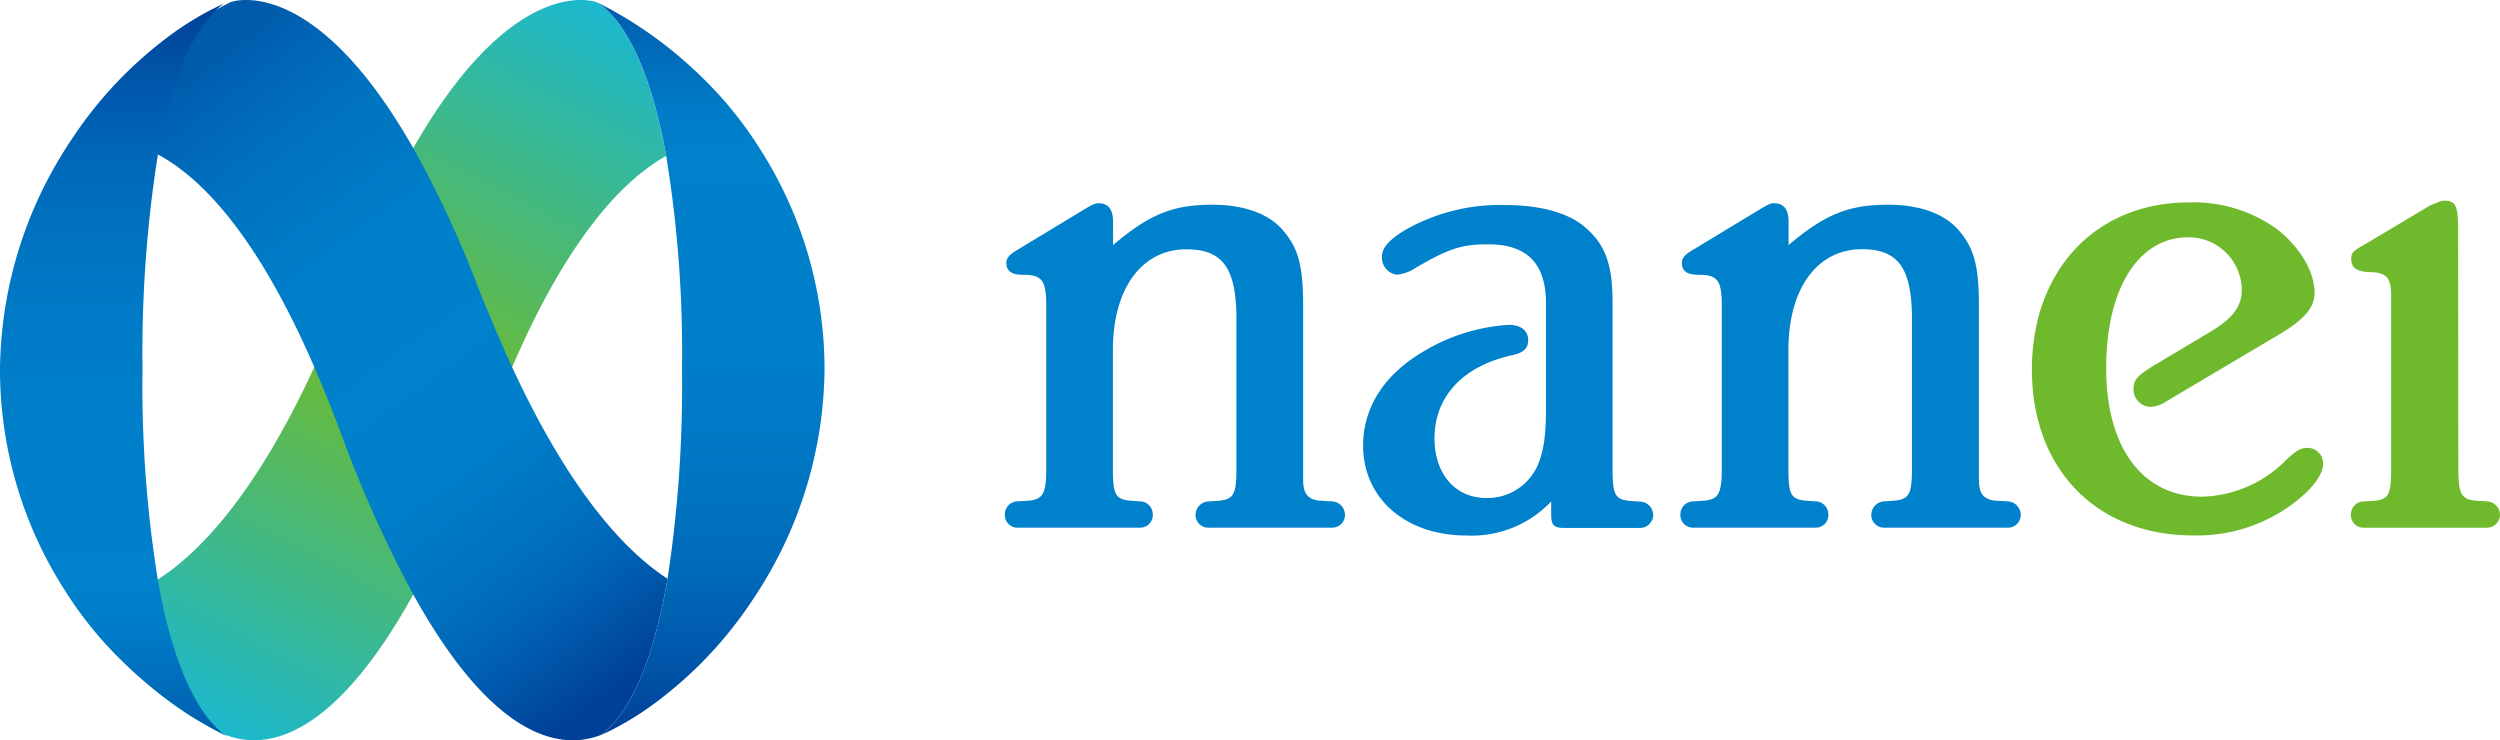
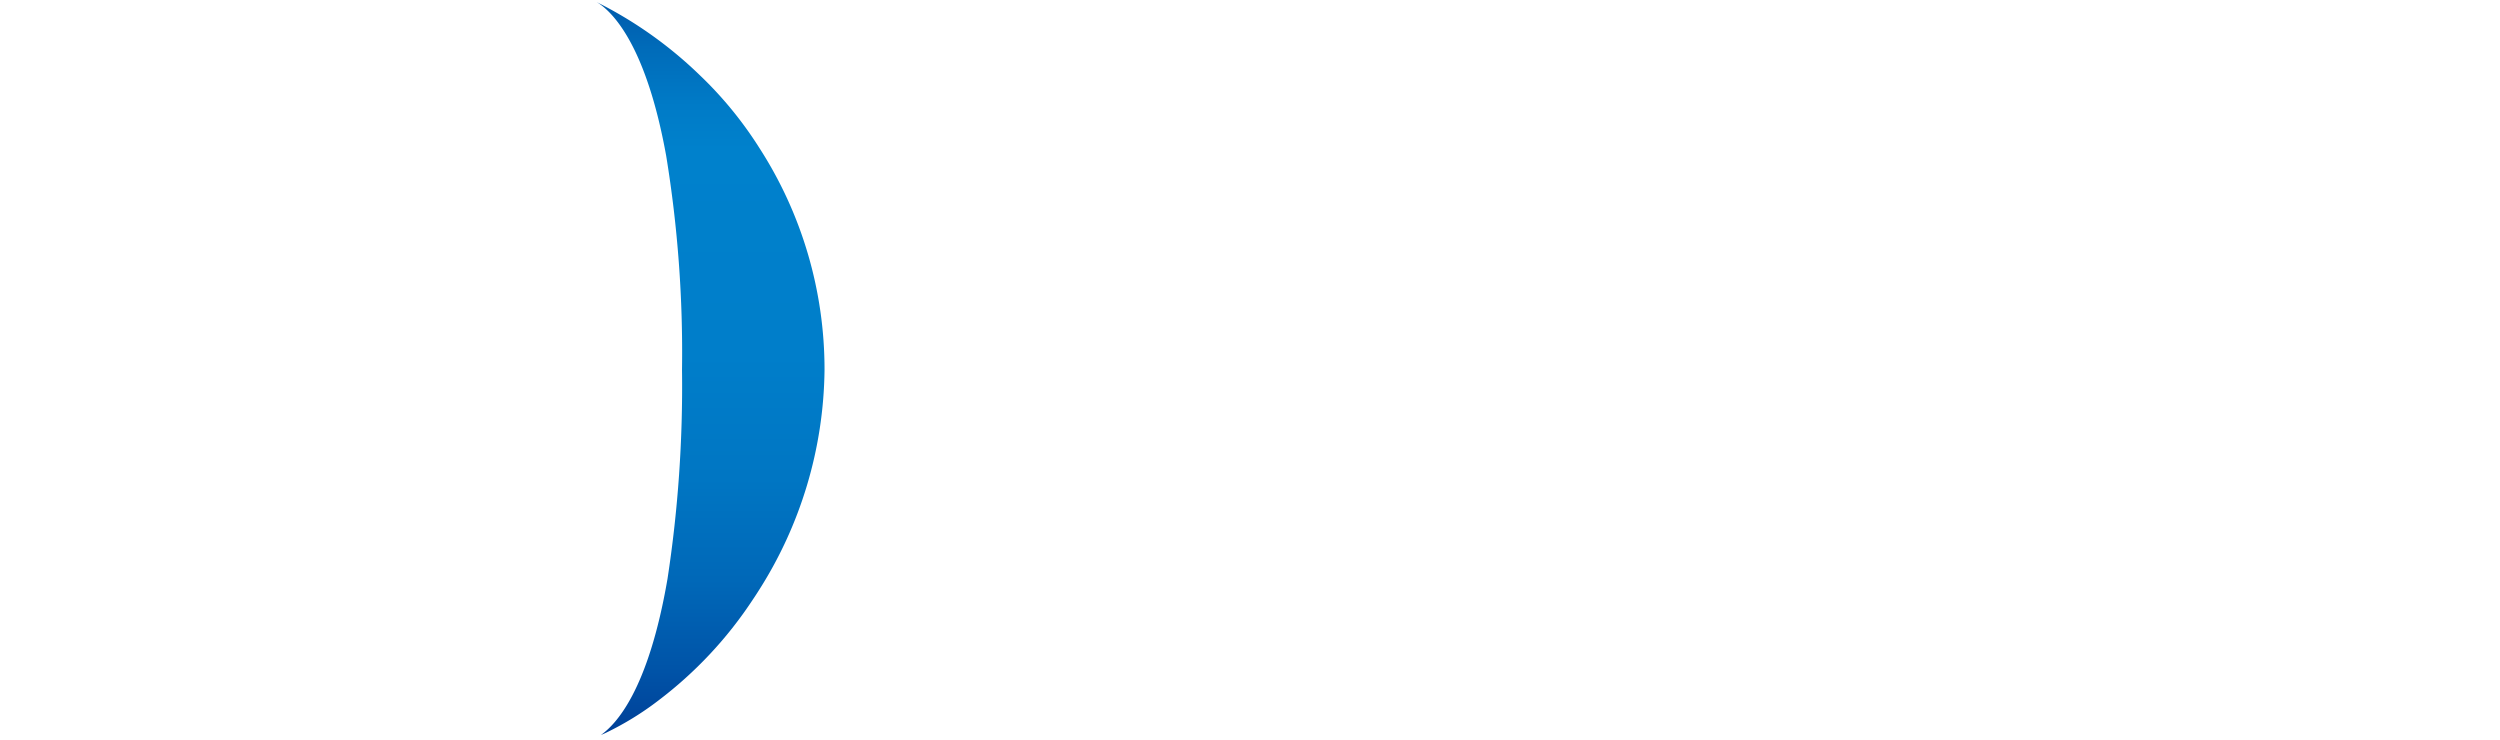
<svg xmlns="http://www.w3.org/2000/svg" xmlns:xlink="http://www.w3.org/1999/xlink" id="_イヤー_2" viewBox="0 0 300.14 88.88">
  <defs>
    <linearGradient id="_称未設定グラデーション" x1="67.92" y1="91.28" x2="22.57" y2="4.03" gradientTransform="matrix(1 0 0 -1 .14 90)" gradientUnits="userSpaceOnUse">
      <stop offset="0" stop-color="#1bb8ce" />
      <stop offset=".51" stop-color="#6fba2c" />
      <stop offset="1" stop-color="#1bb8ce" />
    </linearGradient>
    <linearGradient id="_称未設定グラデーション_2" x1="22.21" y1="81.5" x2="75.89" y2="8.99" gradientTransform="matrix(1 0 0 -1 .14 90)" gradientUnits="userSpaceOnUse">
      <stop offset="0" stop-color="#005bac" />
      <stop offset=".05" stop-color="#0063b3" />
      <stop offset=".18" stop-color="#0074c1" />
      <stop offset=".32" stop-color="#007ec9" />
      <stop offset=".5" stop-color="#0081cc" />
      <stop offset=".64" stop-color="#007ec9" />
      <stop offset=".76" stop-color="#0074c1" />
      <stop offset=".86" stop-color="#0063b4" />
      <stop offset=".96" stop-color="#004ba1" />
      <stop offset="1" stop-color="#004098" />
    </linearGradient>
    <linearGradient id="_称未設定グラデーション_3" x1="85.17" y1="89.54" x2="85.17" y2="1.96" gradientTransform="matrix(1 0 0 -1 .14 90)" gradientUnits="userSpaceOnUse">
      <stop offset="0" stop-color="#005bac" />
      <stop offset=".06" stop-color="#006bb9" />
      <stop offset=".14" stop-color="#007bc7" />
      <stop offset=".2" stop-color="#0081cc" />
      <stop offset=".48" stop-color="#007eca" />
      <stop offset=".65" stop-color="#0076c3" />
      <stop offset=".79" stop-color="#0068b8" />
      <stop offset=".91" stop-color="#0054a8" />
      <stop offset="1" stop-color="#004098" />
    </linearGradient>
    <linearGradient id="_称未設定グラデーション_3-2" x1="111.84" y1="40.57" x2="111.84" y2="-47.01" gradientTransform="matrix(-1 0 0 1 125.52 47.67)" xlink:href="#_称未設定グラデーション_3" />
    <style>.cls-4{fill:#0081cc}.cls-5{fill:#6fba2c}</style>
  </defs>
  <g id="_集モード">
    <g id="_イヤー_1-2">
-       <path class="cls-5" d="M260.21 48.11c-.59.42-1.28.68-2 .74a2.1 2.1 0 01-2.07-2.13c0-1.13.47-1.59 2.23-2.71l7-4.18c2.77-1.67 3.77-3.06 3.77-5.11a6.388 6.388 0 00-6.42-6.23c-6 0-9.86 6.14-9.86 15.71s4.37 15.43 11.53 15.43c3.88-.11 7.55-1.75 10.23-4.56 1.12-1 1.58-1.3 2.42-1.3 1.03 0 1.86.83 1.86 1.86 0 1.3-1.12 2.88-3.25 4.56-3.52 2.76-7.9 4.21-12.37 4.09-11.62 0-19.34-8-19.34-19.9s7.63-20.08 18.88-20.08c3.8-.12 7.52 1.02 10.6 3.25 2.79 2.23 4.46 5.11 4.46 7.62 0 1.77-1.3 3.25-4.28 5l-13.39 7.94zM295.14 56.29c0 3 .37 3.63 2 3.81l1.39.09c.87.02 1.58.72 1.61 1.59 0 .88-.72 1.59-1.6 1.58h-14.72c-.83.04-1.54-.6-1.58-1.44v-.14c-.01-.86.68-1.57 1.54-1.58h.04l1.39-.09c1.58-.19 1.86-.84 1.86-3.81V35.36c0-2-.56-2.7-2.79-2.7-1.39-.09-2-.56-2-1.58 0-.84.33-1 1.9-1.9l7.59-4.53c1.21-.46 1.21-.56 1.67-.56 1.4 0 1.67.65 1.67 3.35l.03 28.85z" />
-       <path class="cls-4" d="M176.02 64.29c-7.25 0-12.37-4.46-12.37-10.79 0-4.65 2.6-8.55 7.16-11.25A22.52 22.52 0 01181.14 39c1.4 0 2.33.65 2.33 1.86 0 .93-.56 1.49-1.86 1.77-6 1.3-9.39 5-9.39 10 0 4.28 2.51 7.16 6.23 7.16 2.72.05 5.19-1.57 6.23-4.09.65-1.67.93-3.35.93-6.79V36.49c0-4.84-2.23-7.16-7-7.16-3.16 0-4.84.56-8.93 3-.61.36-1.29.58-2 .65a2.068 2.068 0 01-1.77-2.14c0-1.12.93-2.14 3-3.35 3.55-1.96 7.56-2.96 11.62-2.88 4.56 0 8 1 10 2.88 2.23 2 3.07 4.37 3.07 8.83v20c0 3 .28 3.63 2 3.81l1.3.09c.86.03 1.55.72 1.58 1.58 0 .88-.72 1.59-1.6 1.58h-9.07c-1.21 0-1.58-.28-1.58-1.58v-1.6a13.12 13.12 0 01-10.21 4.09zM226.7 24.58c3.63 0 6.69 1 8.46 3.07s2.42 4.09 2.42 9v20.94c0 1.67.56 2.32 1.86 2.51l1.58.09c.86.03 1.55.72 1.58 1.58.03.85-.64 1.56-1.49 1.58h-14.78c-.85.07-1.59-.56-1.67-1.4v-.18c.03-.86.72-1.55 1.58-1.58l1.3-.09c1.67-.19 2-.84 2-3.81v-18c0-6.14-1.67-8.37-6-8.37-5.39 0-8.83 4.74-8.83 12.09v14.28c0 3 .28 3.63 2 3.81l1.21.09c.86-.01 1.57.68 1.58 1.54v.04c.04.83-.6 1.54-1.44 1.58h-14.74c-.83.04-1.54-.6-1.58-1.44v-.14c-.01-.86.68-1.57 1.54-1.58h.04l1.39-.09c1.58-.19 2-.84 2-3.81V36.62c0-3-.56-3.63-2.79-3.63-1.3 0-2-.4-2-1.42 0-.65.44-1 1-1.38l1-.6 7.35-4.45c1-.6 1.32-.74 1.69-.74 1.21 0 1.77.74 1.77 2.23v2.79c4.41-3.72 7.23-4.84 11.97-4.84zM145.57 24.58c3.63 0 6.69 1 8.46 3.07s2.42 4.09 2.42 9v20.94c0 1.67.56 2.32 1.86 2.51l1.58.09c.86.03 1.55.72 1.58 1.58.03.85-.64 1.56-1.49 1.58H145.2c-.85.07-1.59-.56-1.67-1.4v-.18c.03-.87.74-1.56 1.61-1.57l1.3-.09c1.67-.19 2-.84 2-3.81v-18c0-6.14-1.67-8.37-6-8.37-5.39 0-8.83 4.74-8.83 12.09v14.27c0 3 .28 3.63 2 3.81l1.21.09c.86-.01 1.57.68 1.58 1.54v.04c.04.83-.6 1.54-1.44 1.58h-14.74c-.83.04-1.54-.6-1.58-1.44v-.14c-.01-.86.68-1.57 1.54-1.58h.04l1.39-.09c1.58-.19 2-.84 2-3.81V36.62c0-3-.56-3.63-2.79-3.63-1.3 0-2-.4-2-1.42 0-.65.44-1 1-1.38l1-.6 7.35-4.45c1-.6 1.32-.74 1.69-.74 1.21 0 1.77.74 1.77 2.23v2.79c4.4-3.72 7.19-4.84 11.94-4.84z" />
-       <path d="M71.82.37l-.26-.12s-9.8-3.72-21.93 17.49c-3.05 5.46-5.69 11.15-7.9 17-1.32 3.41-2.64 6.52-4 9.35-14.05 30.41-27.44 29.33-29.59 27 0 0 7.12 11.52 18.28 16.85 3 1.41 11.8 4 23.18-16.54 3.45-6.4 6.42-13.05 8.88-19.89.99-2.67 1.99-5.14 3-7.42 6.66-15.47 13.26-22.43 18.49-25.38C77.58 5.5 73.59 1.52 71.82.37z" fill="url(#_称未設定グラデーション)" />
-       <path d="M61.49 44.09c-1.31-2.84-2.63-5.95-4-9.35-2.21-5.85-4.85-11.54-7.9-17C37.51-3.47 27.7.25 27.7.25a50.073 50.073 0 00-19.56 17.5s14.39-8.8 29.6 26.34c.99 2.29 1.99 4.76 3 7.42 2.47 6.84 5.44 13.49 8.89 19.89 10.62 19.14 19 18.2 22.5 16.84C73.9 87 77.82 83 80.14 69.48c-5.28-3.42-11.88-10.76-18.65-25.39z" fill="url(#_称未設定グラデーション_2)" />
      <path d="M98.99 44.41c.01-9.47-2.71-18.74-7.85-26.69-2-3.16-4.38-6.07-7.08-8.65A49.599 49.599 0 0071.63.25l.2.12c1.76 1.15 5.76 5.12 8.15 18.34a146.27 146.27 0 011.9 25.68c.11 8.4-.47 16.79-1.74 25.09C77.82 83 73.9 87 72.14 88.24c.25-.1.48-.2.68-.3 2.18-1.06 4.25-2.33 6.17-3.8 4.46-3.37 8.31-7.47 11.38-12.14.4-.59.61-.93.61-.93a50.17 50.17 0 008.01-26.66z" fill="url(#_称未設定グラデーション_3)" />
-       <path d="M0 44.29a49.054 49.054 0 007.85 26.69c2 3.16 4.38 6.07 7.08 8.65 3.66 3.56 7.86 6.54 12.43 8.82l-.2-.12c-1.76-1.15-5.76-5.12-8.15-18.34a146.27 146.27 0 01-1.9-25.68c-.11-8.4.47-16.79 1.74-25.09C21.17 5.7 25.09 1.7 26.85.46c-.25.1-.48.2-.68.3A36.146 36.146 0 0020 4.56 48.852 48.852 0 008.62 16.7c-.4.59-.61.93-.61.93A50.196 50.196 0 000 44.29z" fill="url(#_称未設定グラデーション_3-2)" />
    </g>
  </g>
</svg>